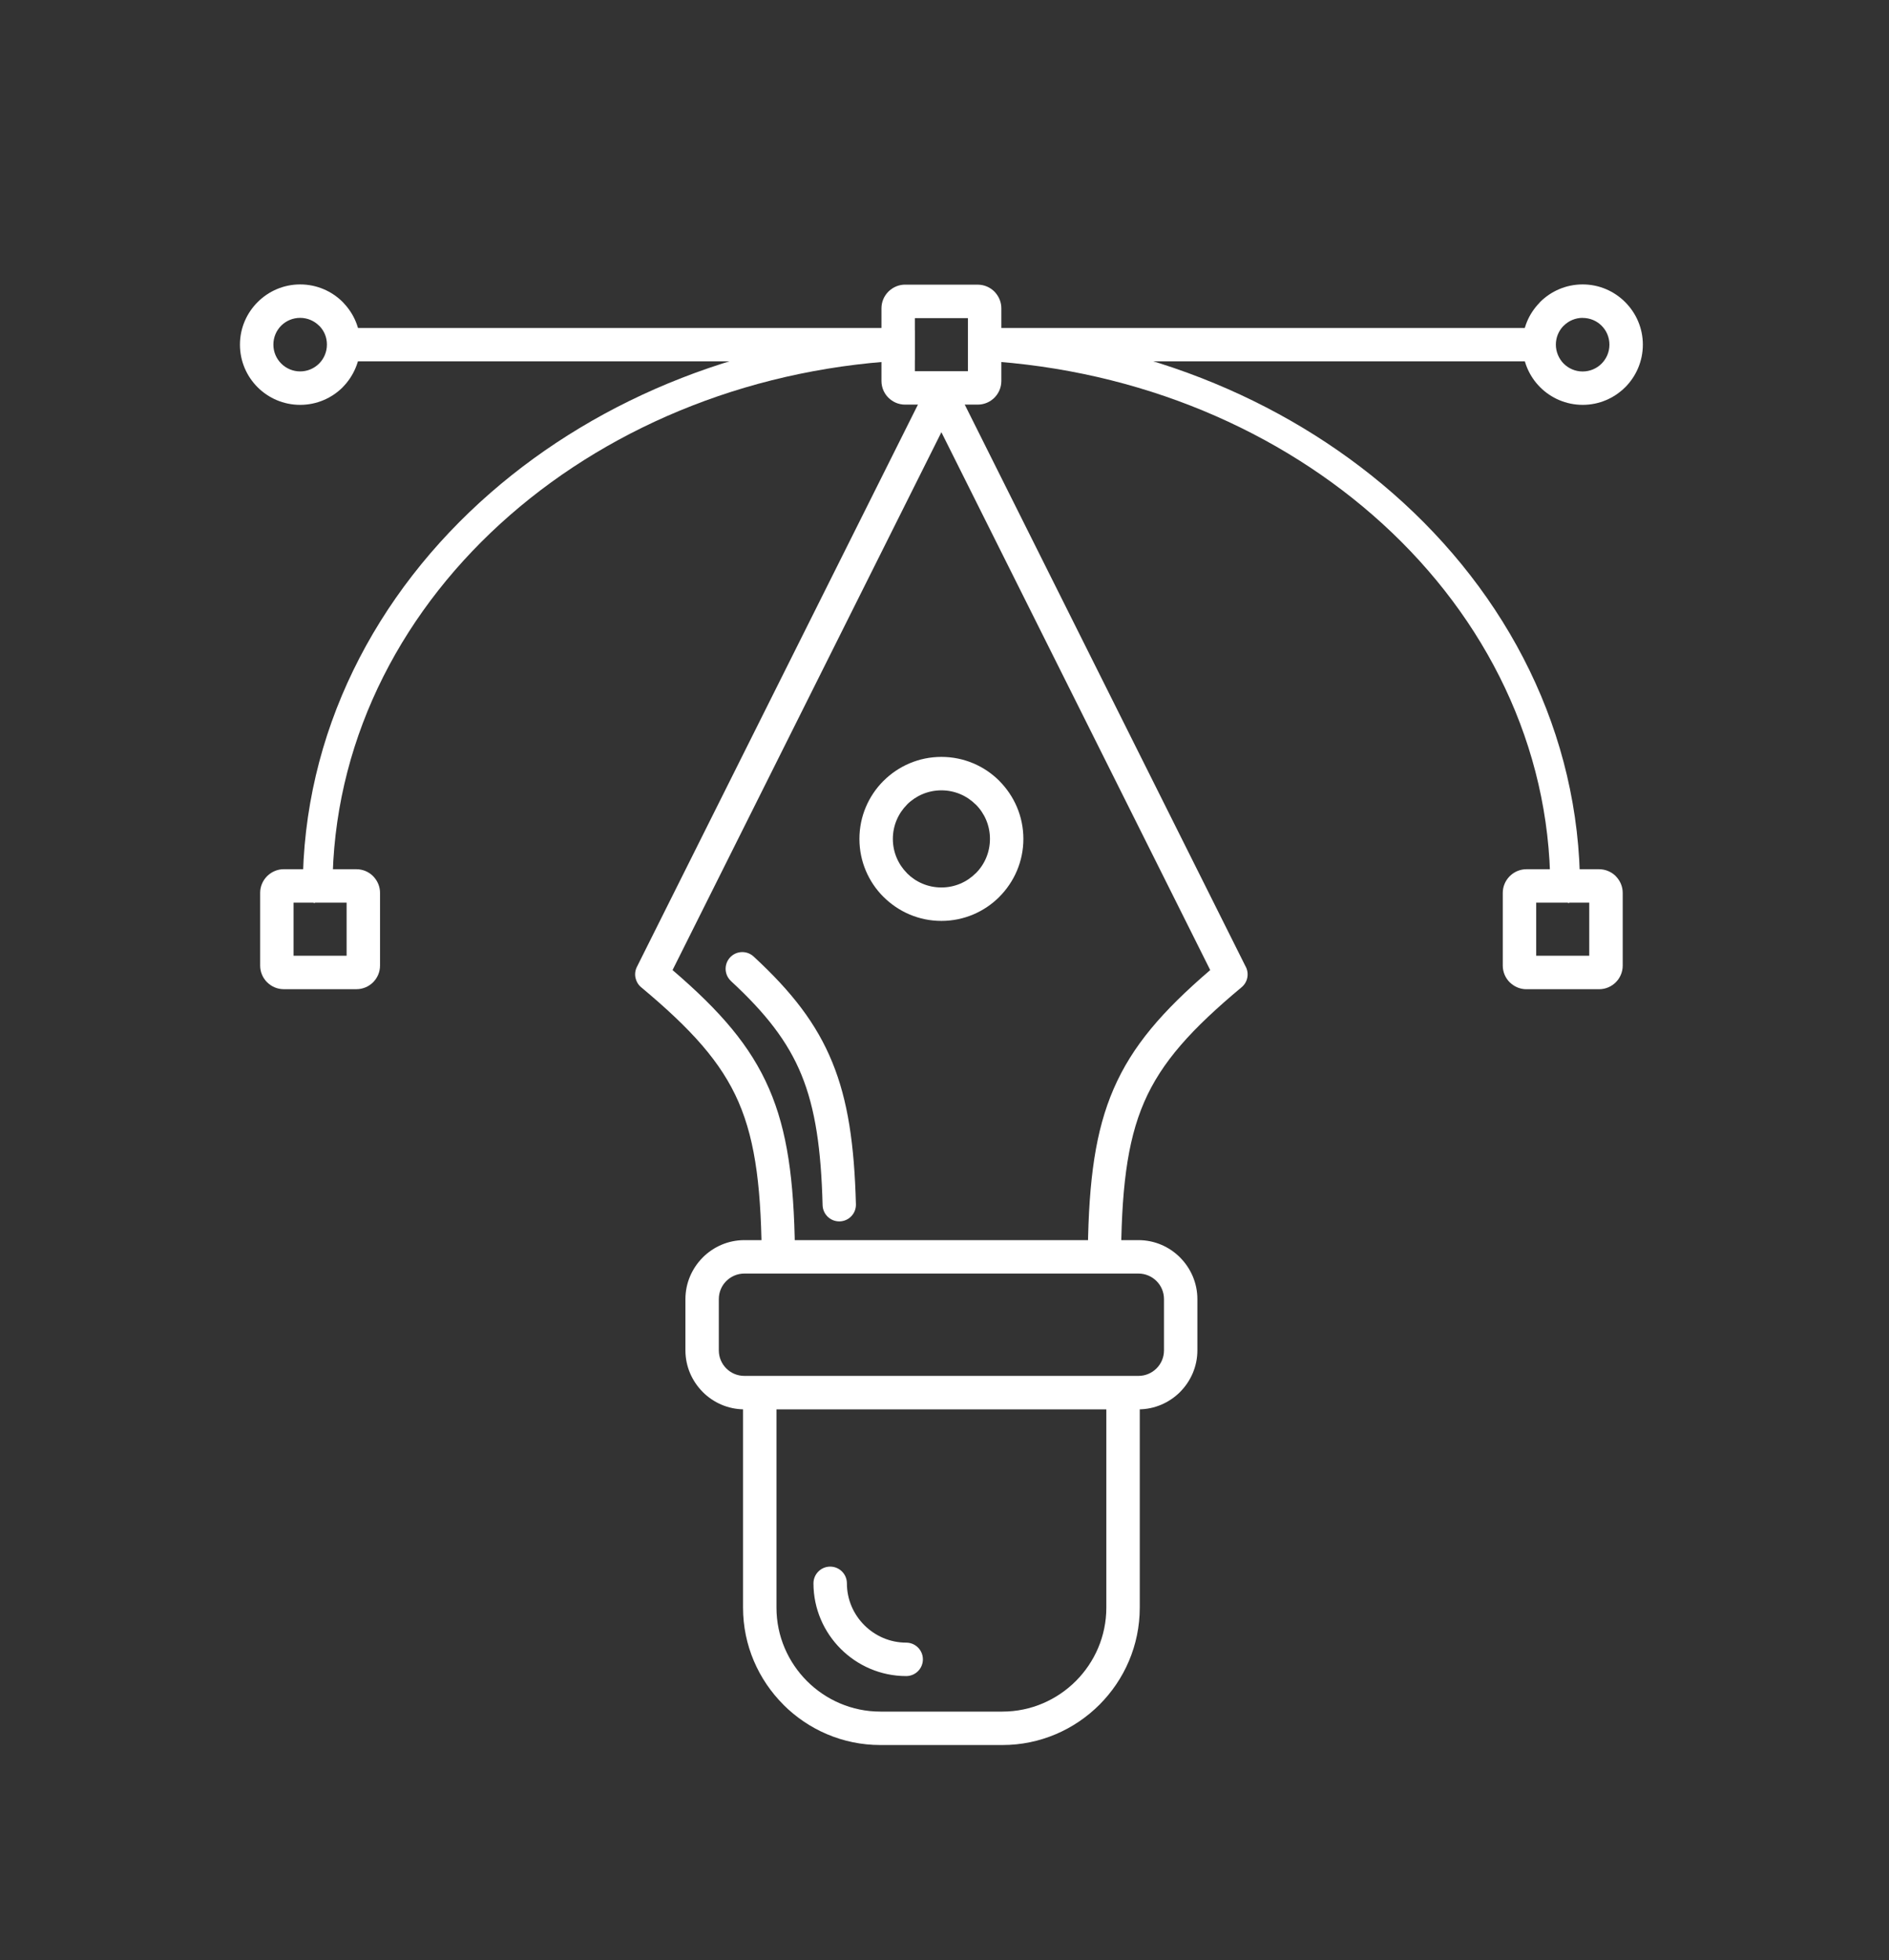
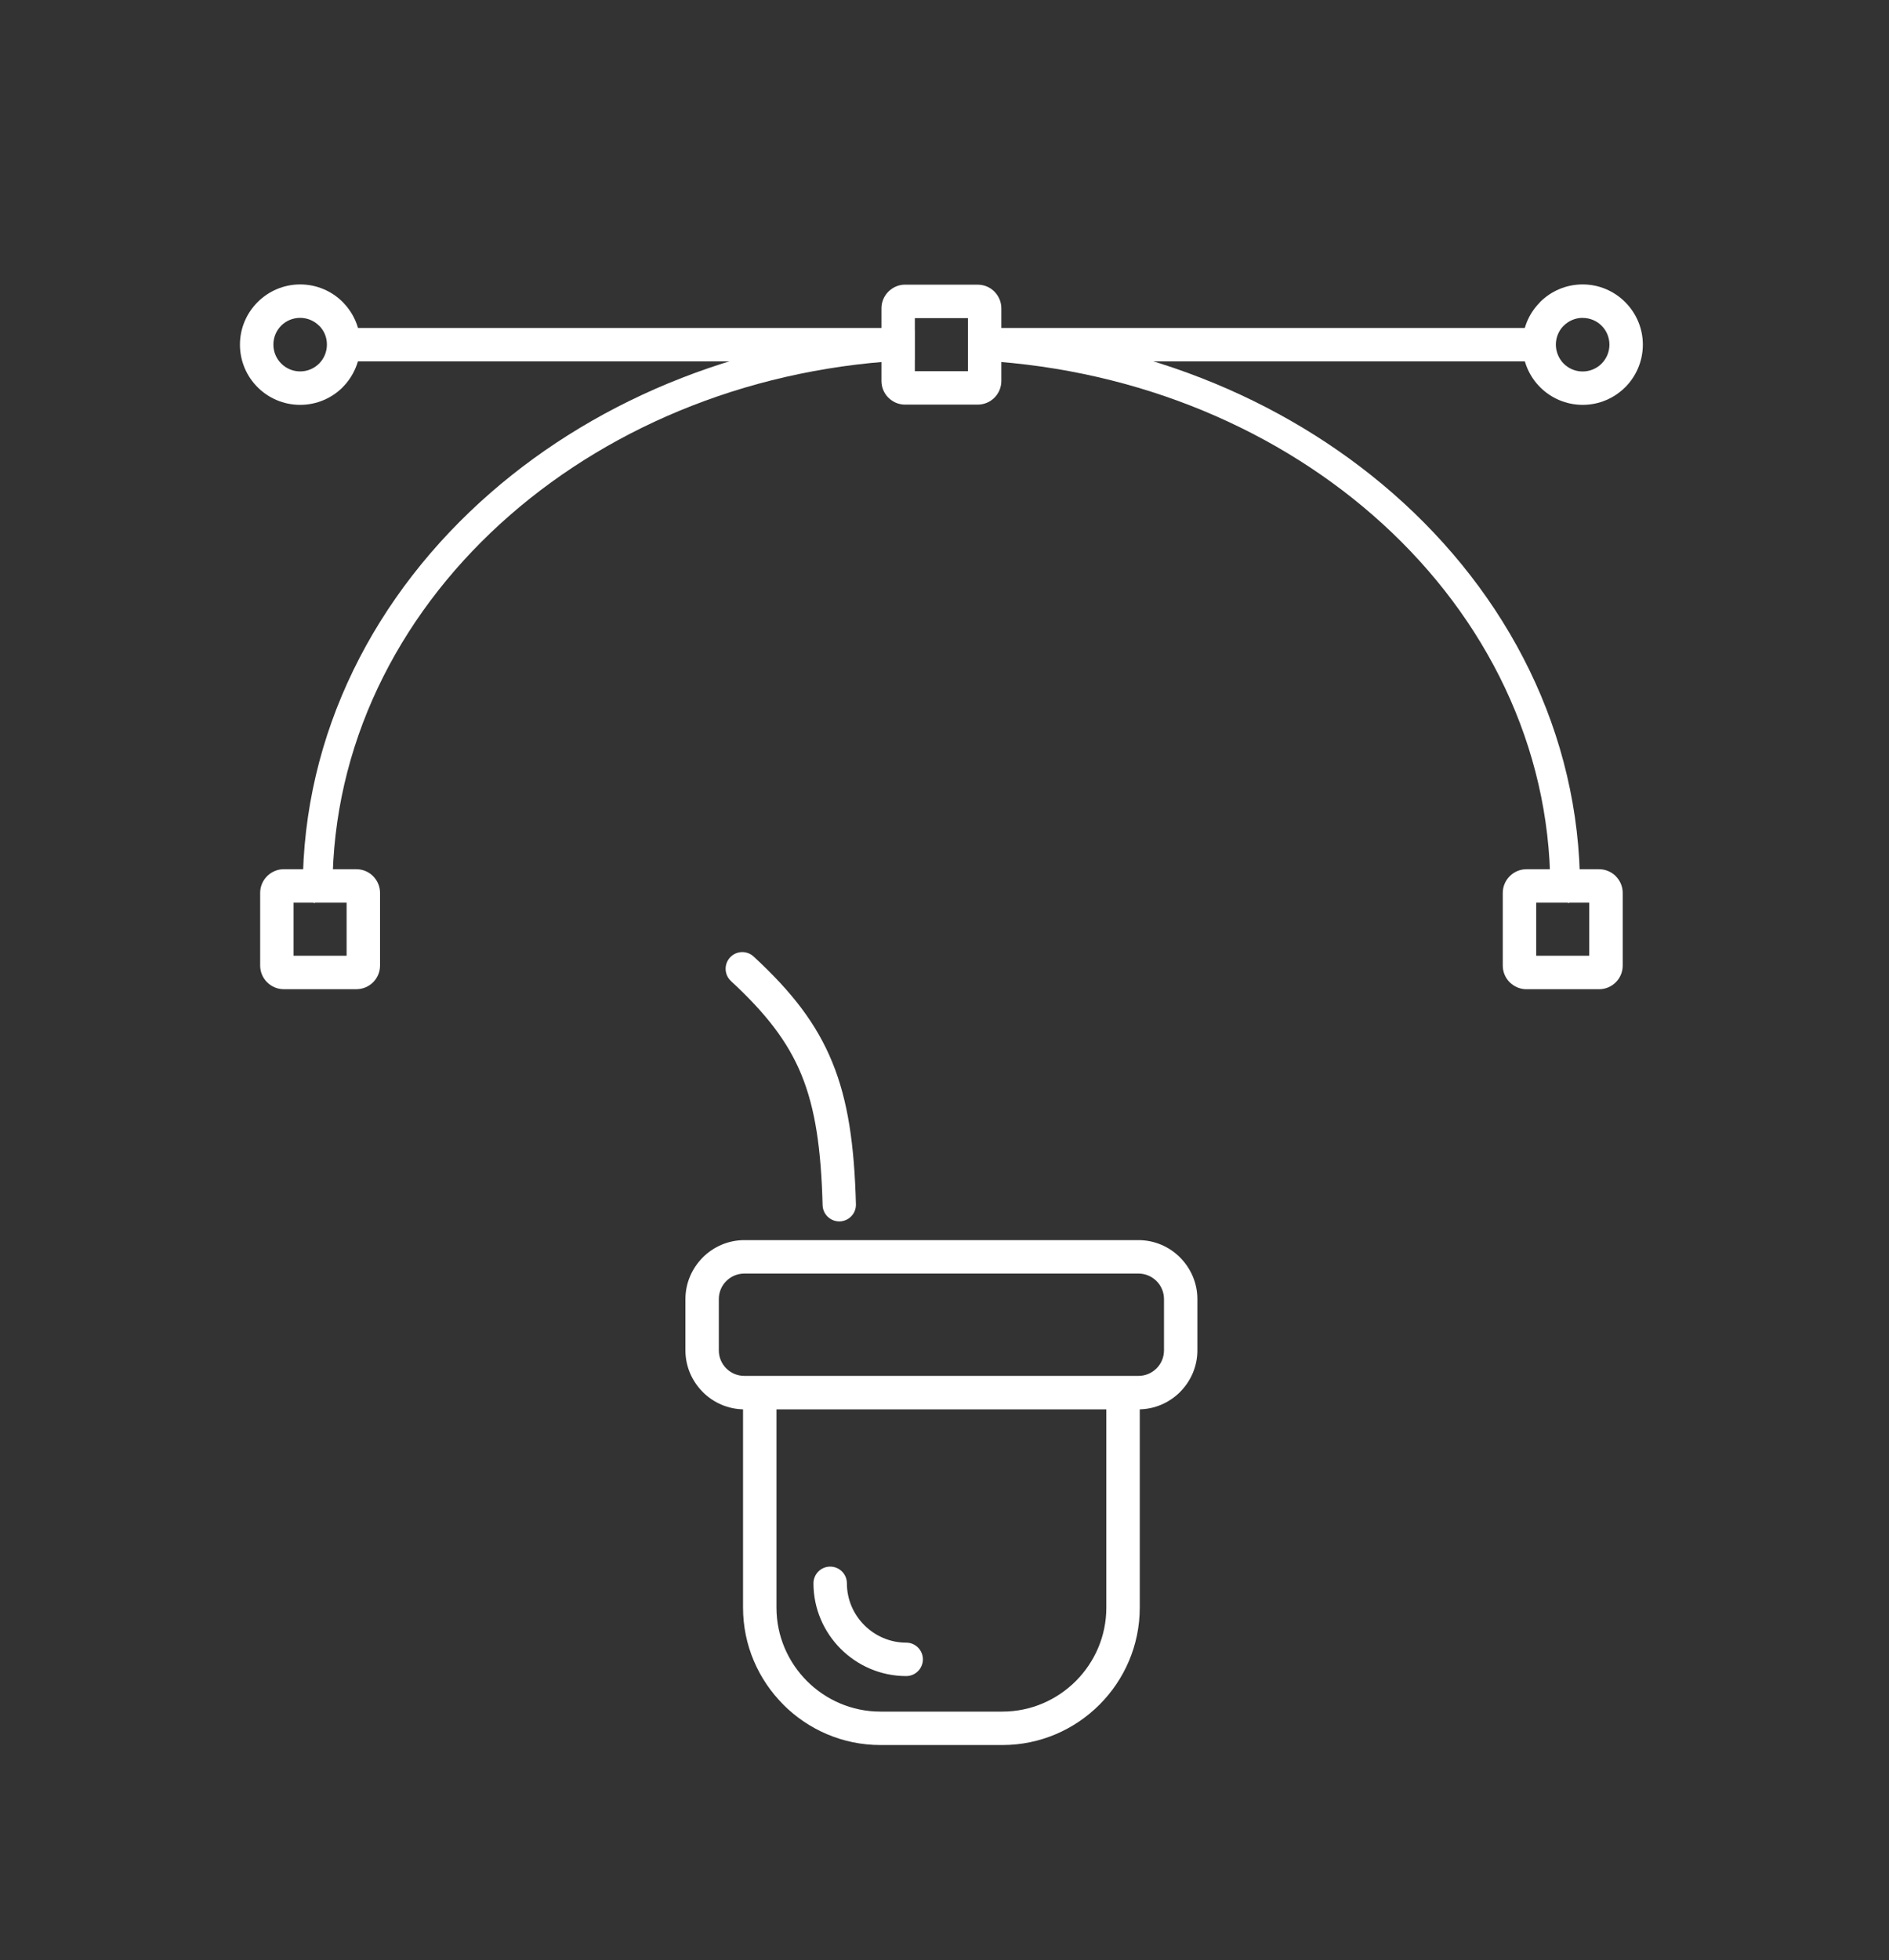
<svg xmlns="http://www.w3.org/2000/svg" id="Layer_6" viewBox="0 0 545.87 566.24">
  <rect x="0" y="0" width="545.87" height="566.24" fill="#333333" stroke="none" />
  <defs>
    <style>.cls-1{fill:#fff;fill-rule:evenodd;stroke-width:0px;}</style>
  </defs>
  <path class="cls-1" d="m99.91,104.39c-2.67,0-4.83-2.16-4.83-4.83s2.16-4.83,4.83-4.83h158.32c2.67,0,4.83,2.16,4.83,4.83s-2.17,4.83-4.83,4.83H99.91Z" />
  <path class="cls-1" d="m444.17,94.73c2.67,0,4.83,2.16,4.83,4.83s-2.16,4.83-4.83,4.83h-158.32c-2.67,0-4.83-2.16-4.83-4.83s2.16-4.83,4.83-4.83h158.32Z" />
  <path class="cls-1" d="m90.95,260.86c-1.96-.39-3.44-2.12-3.44-4.2h-.02c0-44.78,20.84-85.17,54.27-114.31,31.67-27.6,74.76-45.21,122.51-46.95v8.59c-45.62,1.72-86.72,18.51-116.87,44.79-30.63,26.69-49.97,63.2-51.25,103.6h.02c-2.33,2.32-4.14,5.2-5.21,8.47Z" />
  <path class="cls-1" d="m453.13,260.86c1.96-.39,3.44-2.12,3.44-4.2h.02c0-44.78-20.84-85.17-54.27-114.31-31.67-27.6-74.76-45.21-122.51-46.95v8.59c45.62,1.72,86.72,18.51,116.87,44.79,30.63,26.69,49.97,63.2,51.25,103.6h-.02c2.33,2.32,4.14,5.2,5.21,8.47Z" />
  <path class="cls-1" d="m261.53,82.23h21.01c1.88,0,3.59.77,4.82,2,.17.17.32.35.46.53.96,1.18,1.54,2.68,1.54,4.29v21.01c0,1.88-.77,3.59-2,4.82-1.23,1.23-2.94,2-4.82,2h-21.01c-1.86,0-3.56-.76-4.8-2h0s-.01,0-.01,0c-1.23-1.23-2-2.94-2-4.82v-21.01c0-1.86.76-3.56,2-4.81l.02-.02.06-.06.12-.11c1.23-1.13,2.86-1.83,4.63-1.83h0Zm18.17,9.66h-15.33v15.33h15.33v-15.33Z" />
  <path class="cls-1" d="m81.99,251.09h21.01c1.88,0,3.59.77,4.82,2,.17.17.32.35.46.53.96,1.18,1.54,2.68,1.54,4.29v21.01c0,1.88-.77,3.59-2,4.82-1.23,1.23-2.94,2-4.82,2h-21.01c-1.86,0-3.56-.76-4.8-2h0s-.01,0-.01,0c-1.23-1.23-2-2.94-2-4.82v-21.01c0-1.86.76-3.56,2-4.81l.02-.02.06-.06.12-.11c1.23-1.13,2.86-1.83,4.63-1.83h0Zm18.17,9.66h-15.33v15.33h15.33v-15.33Z" />
  <path class="cls-1" d="m459.25,260.75h-15.33v15.33h15.33v-15.33h0Zm-18.17-9.66h21.01c1.88,0,3.59.77,4.83,2h0s0,.02,0,.02c1.23,1.24,2,2.95,2,4.81v21.01c0,1.88-.77,3.59-2,4.82-1.23,1.23-2.94,2-4.83,2h-21.01c-1.62,0-3.11-.58-4.29-1.54-.19-.14-.36-.29-.53-.46-1.23-1.23-2-2.94-2-4.82v-21.01c0-1.77.7-3.41,1.83-4.63l.11-.12.06-.06.02-.02c1.24-1.23,2.95-2,4.81-2Z" />
  <path class="cls-1" d="m86.74,82.16c4.8,0,9.16,1.95,12.3,5.09l.28.31c2.98,3.12,4.81,7.35,4.81,12s-1.95,9.13-5.09,12.28h0s0,.02,0,.02c-3.15,3.14-7.5,5.09-12.3,5.09s-9.16-1.95-12.3-5.09c-3.15-3.15-5.1-7.5-5.1-12.3s1.95-9.13,5.1-12.28l.02-.02c3.15-3.15,7.5-5.1,12.28-5.1h0Zm5.47,11.93c-1.4-1.4-3.34-2.27-5.47-2.27s-4.02.84-5.41,2.18l-.06.06-.02.02c-1.39,1.39-2.25,3.32-2.25,5.47s.87,4.07,2.27,5.47c1.4,1.4,3.34,2.27,5.47,2.27s4.07-.87,5.47-2.27h0c1.39-1.39,2.26-3.33,2.26-5.47s-.78-3.9-2.06-5.28l-.21-.2Z" />
  <path class="cls-1" d="m457.34,91.82c-2.13,0-4.07.87-5.47,2.27l-.21.2c-1.28,1.38-2.06,3.23-2.06,5.28s.87,4.07,2.26,5.47c1.4,1.4,3.34,2.27,5.47,2.27s4.08-.86,5.48-2.26h0c1.4-1.41,2.27-3.34,2.27-5.48s-.86-4.09-2.25-5.47l-.02-.02-.06-.06c-1.38-1.35-3.29-2.18-5.41-2.18h0Zm-12.3-4.57c3.15-3.14,7.5-5.09,12.3-5.09s9.13,1.95,12.28,5.1l.02.02c3.15,3.15,5.1,7.5,5.1,12.28s-1.95,9.15-5.09,12.3h0s-.01,0-.01,0c-3.15,3.14-7.49,5.09-12.28,5.09s-9.16-1.95-12.3-5.09c-3.15-3.15-5.09-7.5-5.09-12.3s1.83-8.87,4.81-12l.28-.31Z" />
-   <path class="cls-1" d="m272.04,124.85l-77.69,155.37c13.85,11.88,22.54,21.92,27.91,34.32,5.27,12.17,7.16,26.26,7.45,46.34h84.65c.29-20.08,2.18-34.17,7.45-46.34,5.38-12.41,14.06-22.43,27.91-34.32l-77.69-155.38h0Zm51.92,241.1h-103.82v-.23c-.06-21.36-1.63-35.63-6.71-47.36-5.03-11.6-13.75-21.16-28.17-33.19h0c-1.67-1.4-2.23-3.82-1.22-5.85l83.68-167.37c.45-.9,1.18-1.67,2.15-2.15,2.37-1.19,5.27-.22,6.45,2.15l83.54,167.07c1.18,2,.78,4.62-1.06,6.15-14.42,12.03-23.14,21.59-28.17,33.19-5.05,11.66-6.62,25.82-6.7,46.96l.02.4v.23Z" />
  <path class="cls-1" d="m211.24,283.39c-1.96-1.8-2.08-4.85-.28-6.81,1.8-1.96,4.85-2.08,6.81-.28,11.03,10.18,18.19,19.39,22.75,30.58,4.51,11.04,6.36,23.74,6.82,41.01.06,2.66-2.04,4.86-4.7,4.93-2.66.06-4.86-2.04-4.93-4.7-.43-16.11-2.08-27.78-6.1-37.62-3.96-9.69-10.38-17.87-20.38-27.1Z" />
  <path class="cls-1" d="m215.09,397.45h113.9c2.03,0,3.87-.83,5.2-2.15l.02-.02c1.33-1.33,2.15-3.17,2.15-5.2v-14.82c0-2.03-.82-3.87-2.15-5.2l-.02-.02c-1.33-1.32-3.17-2.15-5.2-2.15h-113.9c-2.03,0-3.87.83-5.2,2.15l-.02.02c-1.33,1.32-2.15,3.17-2.15,5.2v14.82c0,2.03.82,3.87,2.15,5.2l.02.02c1.32,1.32,3.17,2.15,5.2,2.15h0Zm113.9,9.66h-113.9c-4.66,0-8.92-1.91-12.01-5h0s-.01-.02-.01-.02c-3.08-3.09-5-7.34-5-12.01v-14.82c0-4.66,1.92-8.92,5-12.01h.01s0-.02,0-.02c3.09-3.08,7.34-5,12.01-5h113.9c4.67,0,8.92,1.91,12.01,5h0s.01.02.01.02c3.08,3.09,5,7.34,5,12.01v14.82c0,4.67-1.92,8.92-5,12.01h-.01s0,.02,0,.02c-3.09,3.08-7.34,5-12.01,5Z" />
-   <path class="cls-1" d="m272.04,218.64c6.54,0,12.47,2.65,16.75,6.94h-.01c4.29,4.31,6.95,10.23,6.95,16.75s-2.66,12.44-6.95,16.74h.01c-4.29,4.29-10.21,6.95-16.75,6.95s-12.44-2.66-16.74-6.95h-.01c-4.28-4.27-6.94-10.2-6.94-16.74s2.66-12.46,6.94-16.75h.01c4.29-4.28,10.21-6.94,16.74-6.94h0Zm9.92,13.77c-2.54-2.54-6.05-4.11-9.92-4.11s-7.39,1.57-9.92,4.09v.02c-2.54,2.54-4.11,6.05-4.11,9.92s1.57,7.38,4.11,9.92v.02c2.52,2.52,6.03,4.09,9.92,4.09s7.38-1.57,9.92-4.11h.02c2.53-2.52,4.09-6.03,4.09-9.92s-1.56-7.39-4.09-9.92h-.02Z" />
  <path class="cls-1" d="m329.36,401.27v63.13c0,10.92-4.46,20.84-11.65,28.03-7.19,7.19-17.11,11.65-28.03,11.65h-35.28c-10.92,0-20.84-4.46-28.03-11.65v-.02c-7.19-7.19-11.65-17.11-11.65-28.01v-63.13h9.66v63.13c0,8.26,3.38,15.76,8.82,21.21h0c5.44,5.43,12.95,8.81,21.2,8.81h35.28c8.25,0,15.76-3.38,21.2-8.82,5.44-5.44,8.82-12.95,8.82-21.2v-63.13h9.66Z" />
  <path class="cls-1" d="m261.86,474.5c2.67,0,4.83,2.16,4.83,4.83s-2.16,4.83-4.83,4.83c-7.37,0-14.07-3.02-18.92-7.87-4.85-4.85-7.87-11.55-7.87-18.92,0-2.66,2.16-4.83,4.83-4.83s4.83,2.16,4.83,4.83c0,4.7,1.93,8.99,5.04,12.09,3.1,3.1,7.39,5.04,12.09,5.04Z" />
</svg>